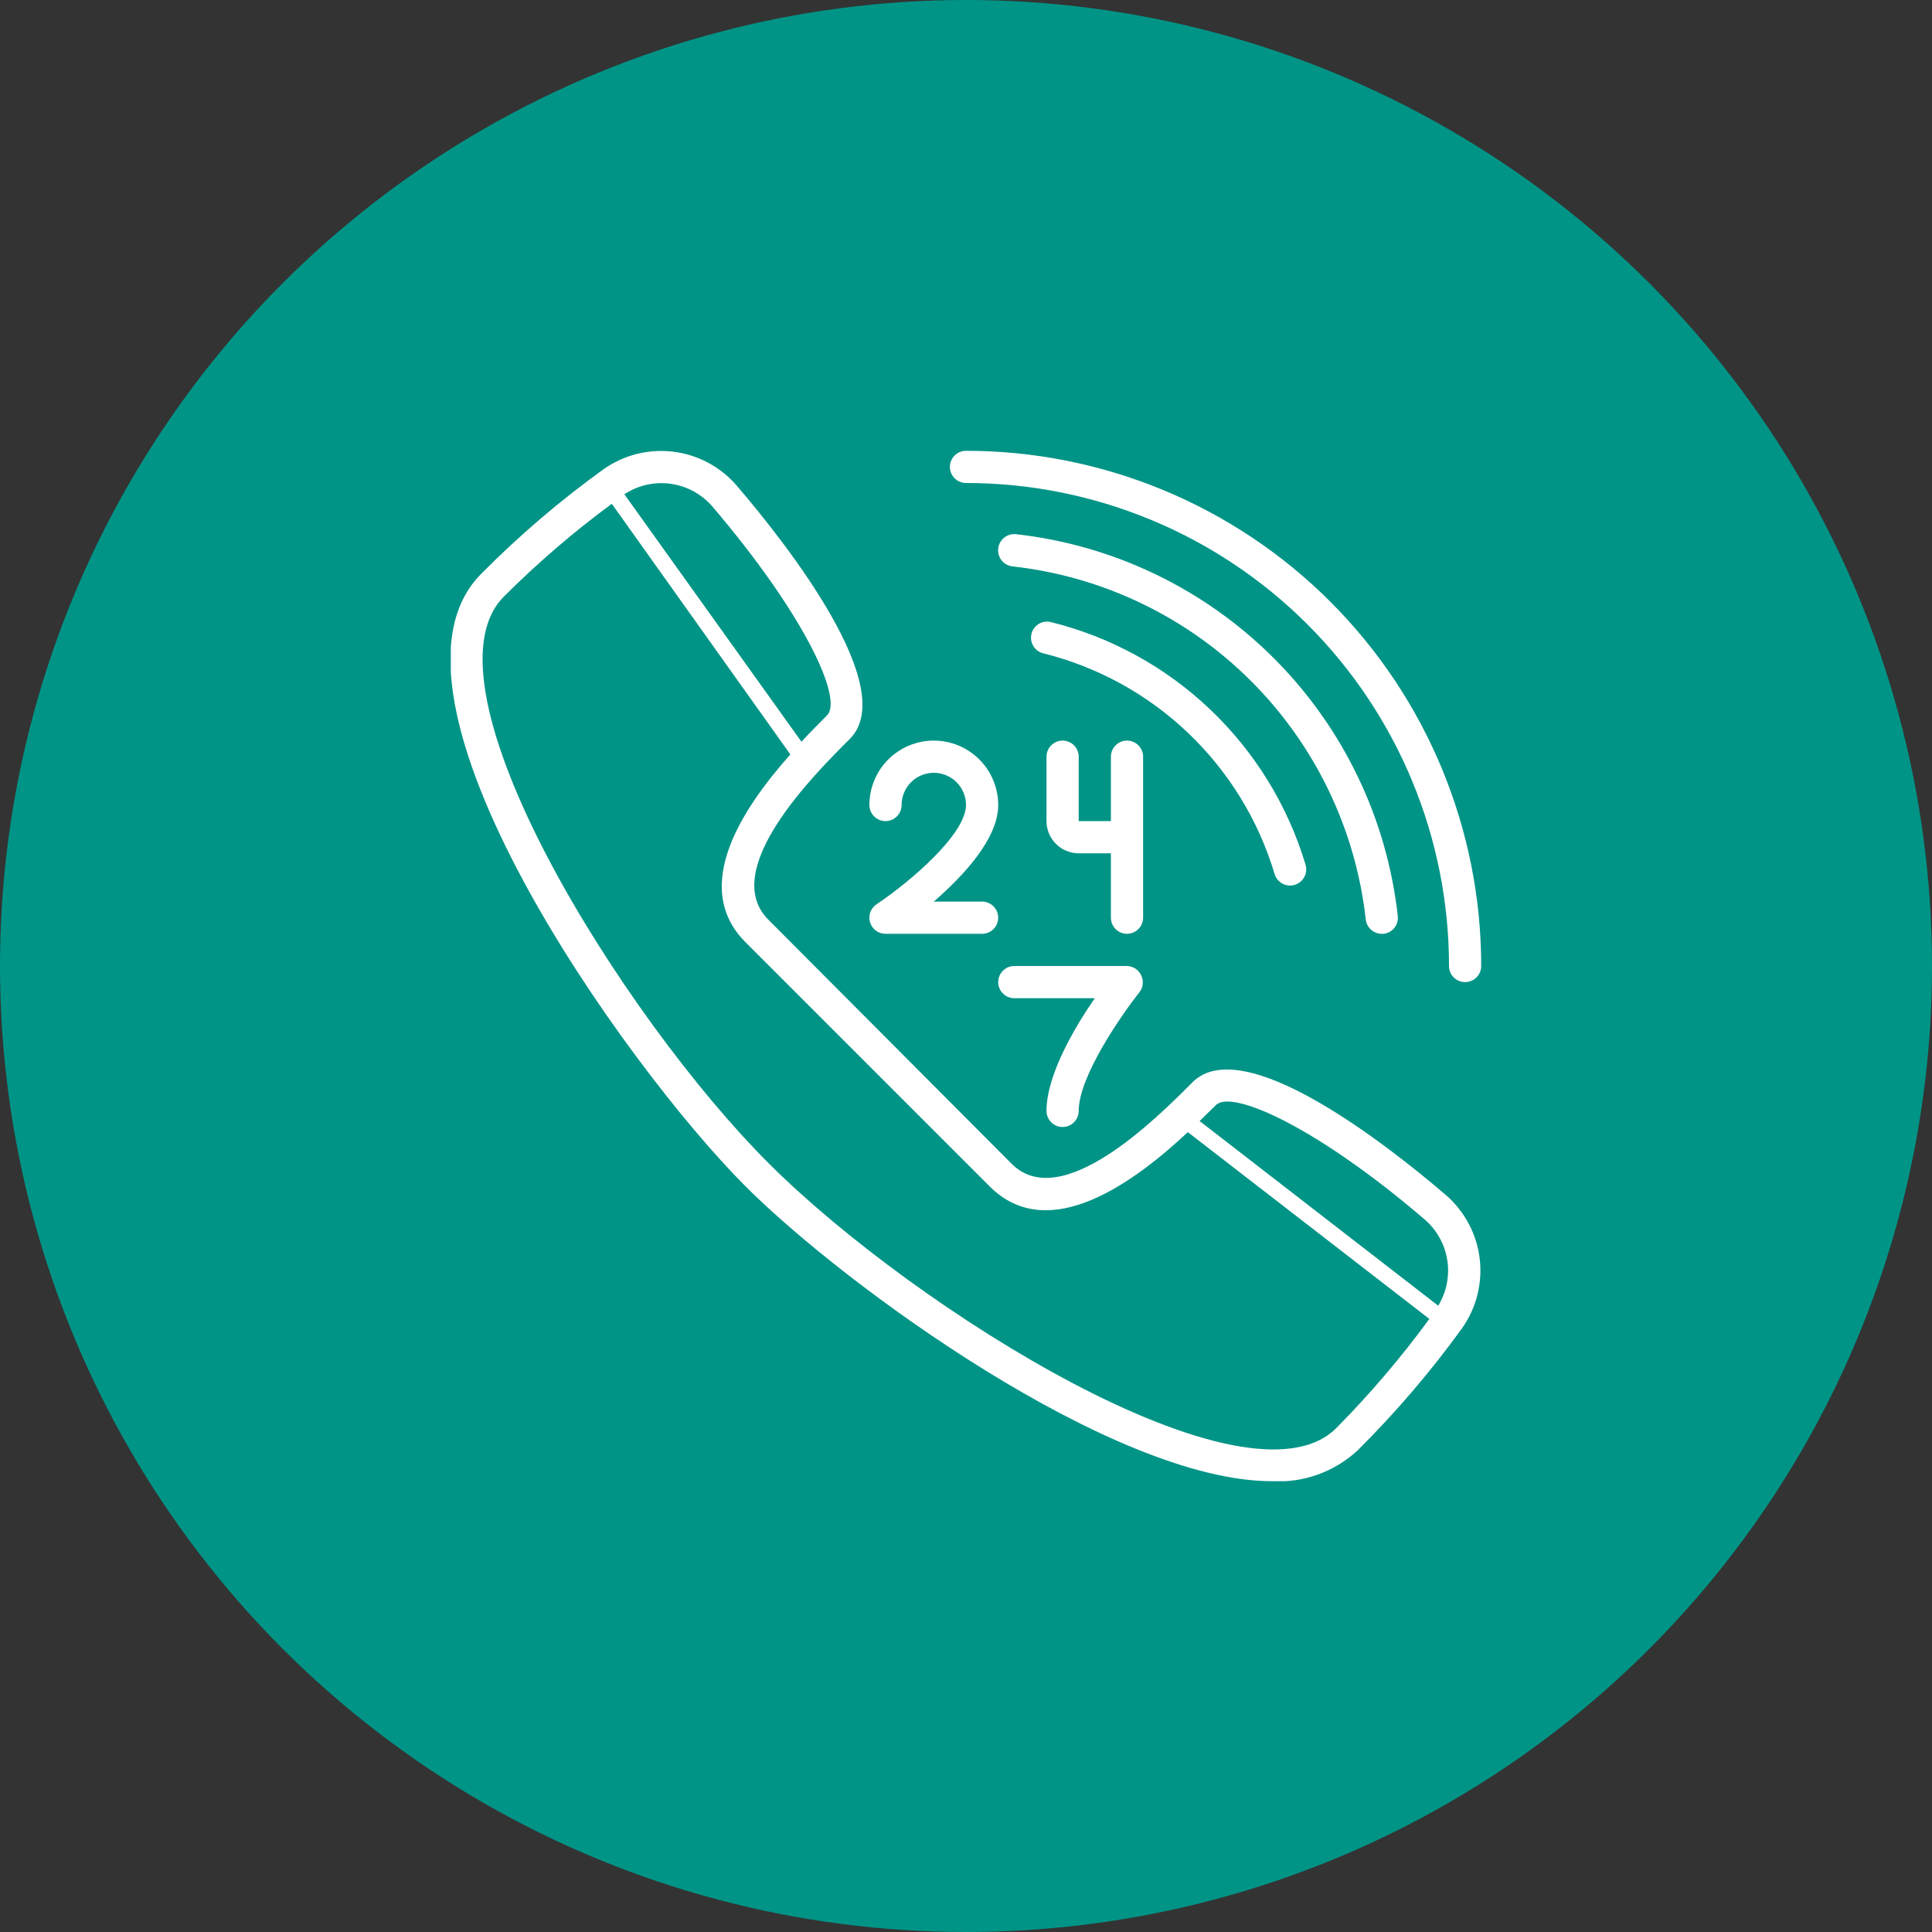
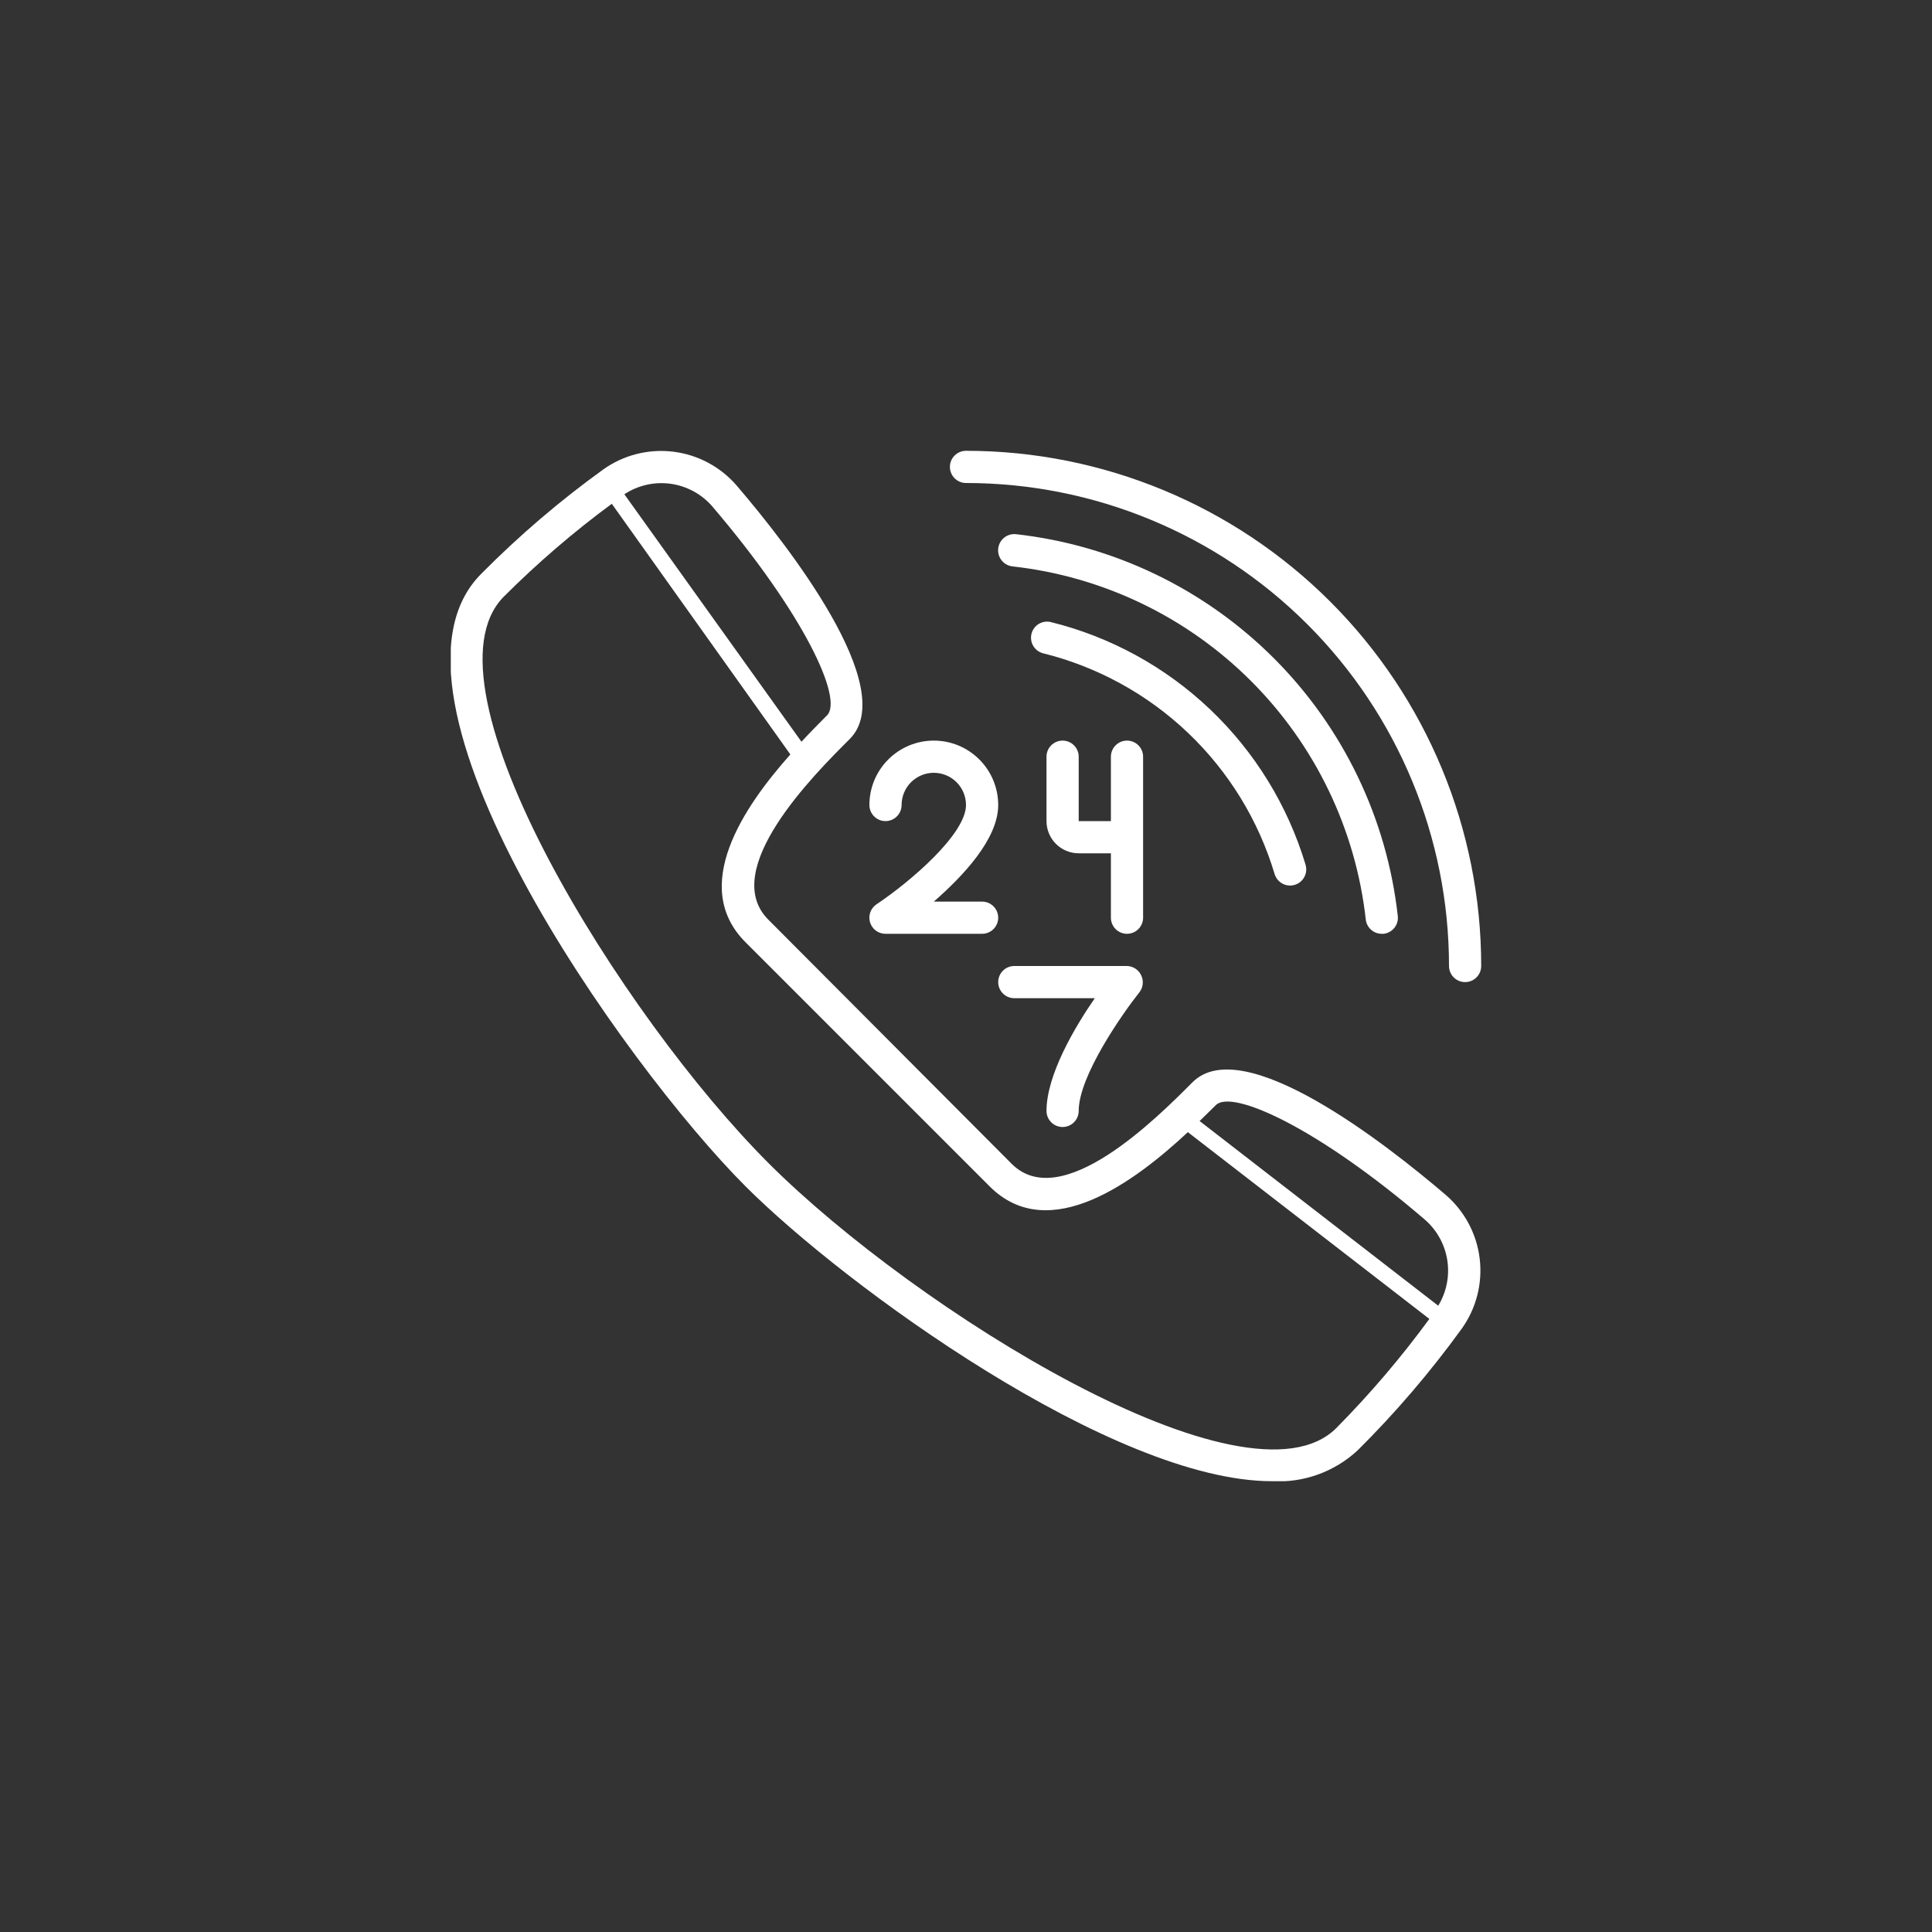
<svg xmlns="http://www.w3.org/2000/svg" width="90" height="90" viewBox="0 0 90 90" fill="none">
  <rect x="0" y="0" width="90" height="90" fill="#333333" stroke="none" />
-   <circle cx="45" cy="45" r="45" fill="#009486" />
  <g clip-path="url(#clip0_7_79)">
    <path d="M34.312 22.613C33.556 21.74 32.502 21.179 31.356 21.041C30.209 20.902 29.052 21.195 28.11 21.863C26.082 23.325 24.178 24.953 22.418 26.73C16.8 32.347 29.108 49.642 34.733 55.267C39.352 59.888 51.847 69 59.25 69C59.977 69.042 60.705 68.937 61.391 68.69C62.077 68.444 62.706 68.062 63.24 67.567C65.015 65.805 66.642 63.902 68.108 61.875C68.775 60.933 69.068 59.776 68.929 58.629C68.791 57.483 68.23 56.429 67.358 55.672C64.59 53.303 57.892 48.053 55.545 50.422C53.88 52.095 49.447 56.528 47.13 54.218L35.79 42.84C33.48 40.523 37.913 36.09 39.585 34.425C41.932 32.078 36.682 25.38 34.312 22.613ZM33.172 23.58C37.477 28.62 39.3 32.58 38.52 33.33C38.197 33.66 37.77 34.08 37.335 34.553L29.085 23.025C29.718 22.607 30.481 22.433 31.233 22.535C31.985 22.638 32.674 23.009 33.172 23.58ZM56.64 51.48C57.39 50.73 61.38 52.523 66.39 56.828C66.945 57.316 67.311 57.984 67.422 58.716C67.533 59.447 67.383 60.194 66.998 60.825L55.883 52.222L56.64 51.48ZM34.733 43.898L46.102 55.267C48.885 58.05 52.913 54.998 55.335 52.74L66.585 61.44C65.268 63.24 63.819 64.939 62.25 66.525C58.102 70.665 42.638 61.005 35.828 54.21C29.017 47.415 19.335 31.935 23.475 27.788C25.04 26.224 26.72 24.78 28.5 23.468L36.818 35.145C34.635 37.597 32.13 41.295 34.733 43.898Z" fill="white" />
    <path d="M45 21C44.801 21 44.61 21.079 44.47 21.22C44.329 21.36 44.25 21.551 44.25 21.75C44.25 21.949 44.329 22.14 44.47 22.28C44.61 22.421 44.801 22.5 45 22.5C50.967 22.5 56.69 24.87 60.91 29.09C65.129 33.31 67.5 39.033 67.5 45C67.5 45.199 67.579 45.39 67.72 45.53C67.86 45.671 68.051 45.75 68.25 45.75C68.449 45.75 68.64 45.671 68.78 45.53C68.921 45.39 69 45.199 69 45C69 38.635 66.471 32.53 61.971 28.029C57.47 23.529 51.365 21 45 21V21Z" fill="white" />
    <path d="M64.373 43.5H64.455C64.652 43.477 64.831 43.378 64.955 43.223C65.079 43.069 65.136 42.872 65.115 42.675C64.609 38.132 62.573 33.896 59.342 30.664C56.11 27.431 51.875 25.393 47.333 24.885C47.234 24.874 47.134 24.883 47.039 24.91C46.944 24.938 46.855 24.984 46.778 25.046C46.622 25.172 46.522 25.354 46.5 25.552C46.478 25.751 46.536 25.951 46.661 26.107C46.786 26.263 46.969 26.363 47.167 26.385C51.37 26.852 55.288 28.735 58.278 31.724C61.268 34.713 63.153 38.631 63.623 42.833C63.643 43.017 63.731 43.187 63.869 43.31C64.008 43.434 64.187 43.501 64.373 43.5Z" fill="white" />
    <path d="M59.377 40.718C59.406 40.812 59.453 40.9 59.516 40.977C59.578 41.053 59.655 41.116 59.742 41.163C59.829 41.21 59.925 41.239 60.023 41.248C60.121 41.258 60.221 41.249 60.315 41.22C60.41 41.191 60.498 41.145 60.574 41.082C60.65 41.019 60.714 40.942 60.76 40.855C60.807 40.768 60.836 40.673 60.846 40.575C60.856 40.476 60.846 40.377 60.818 40.282C59.991 37.526 58.46 35.033 56.375 33.049C54.291 31.066 51.724 29.66 48.93 28.973C48.74 28.933 48.542 28.969 48.378 29.072C48.214 29.176 48.097 29.339 48.05 29.527C48.004 29.715 48.032 29.914 48.129 30.082C48.226 30.25 48.384 30.374 48.57 30.427C51.111 31.054 53.445 32.333 55.34 34.137C57.236 35.942 58.627 38.21 59.377 40.718V40.718Z" fill="white" />
    <path d="M46.5 37.5C46.5 36.704 46.184 35.941 45.621 35.379C45.059 34.816 44.296 34.5 43.5 34.5C42.704 34.5 41.941 34.816 41.379 35.379C40.816 35.941 40.5 36.704 40.5 37.5C40.5 37.699 40.579 37.89 40.72 38.03C40.86 38.171 41.051 38.25 41.25 38.25C41.449 38.25 41.64 38.171 41.78 38.03C41.921 37.89 42 37.699 42 37.5C42 37.102 42.158 36.721 42.439 36.439C42.721 36.158 43.102 36 43.5 36C43.898 36 44.279 36.158 44.561 36.439C44.842 36.721 45 37.102 45 37.5C45 38.843 42.443 41.047 40.83 42.127C40.696 42.217 40.595 42.347 40.541 42.499C40.488 42.651 40.484 42.816 40.531 42.969C40.578 43.123 40.673 43.258 40.803 43.353C40.932 43.449 41.089 43.5 41.25 43.5H45.75C45.949 43.5 46.14 43.421 46.28 43.28C46.421 43.14 46.5 42.949 46.5 42.75C46.5 42.551 46.421 42.36 46.28 42.22C46.14 42.079 45.949 42 45.75 42H43.5C44.85 40.822 46.5 39.09 46.5 37.5Z" fill="white" />
    <path d="M52.5 43.5C52.699 43.5 52.89 43.421 53.03 43.28C53.171 43.14 53.25 42.949 53.25 42.75V35.25C53.25 35.051 53.171 34.86 53.03 34.72C52.89 34.579 52.699 34.5 52.5 34.5C52.301 34.5 52.11 34.579 51.97 34.72C51.829 34.86 51.75 35.051 51.75 35.25V38.25H50.25V35.25C50.25 35.051 50.171 34.86 50.03 34.72C49.89 34.579 49.699 34.5 49.5 34.5C49.301 34.5 49.11 34.579 48.97 34.72C48.829 34.86 48.75 35.051 48.75 35.25V38.25C48.75 38.648 48.908 39.029 49.189 39.311C49.471 39.592 49.852 39.75 50.25 39.75H51.75V42.75C51.75 42.949 51.829 43.14 51.97 43.28C52.11 43.421 52.301 43.5 52.5 43.5Z" fill="white" />
    <path d="M47.25 46.5H51C50.055 47.865 48.75 50.085 48.75 51.75C48.75 51.949 48.829 52.14 48.97 52.28C49.11 52.421 49.301 52.5 49.5 52.5C49.699 52.5 49.89 52.421 50.03 52.28C50.171 52.14 50.25 51.949 50.25 51.75C50.25 50.123 52.297 47.205 53.085 46.215C53.165 46.109 53.215 45.984 53.231 45.852C53.247 45.72 53.228 45.587 53.175 45.465C53.12 45.33 53.026 45.215 52.907 45.132C52.787 45.05 52.645 45.004 52.5 45H47.25C47.051 45 46.86 45.079 46.72 45.22C46.579 45.36 46.5 45.551 46.5 45.75C46.5 45.949 46.579 46.14 46.72 46.28C46.86 46.421 47.051 46.5 47.25 46.5Z" fill="white" />
  </g>
  <defs>
    <clipPath id="clip0_7_79">
      <rect width="48" height="48" fill="white" transform="translate(21 21)" />
    </clipPath>
  </defs>
</svg>